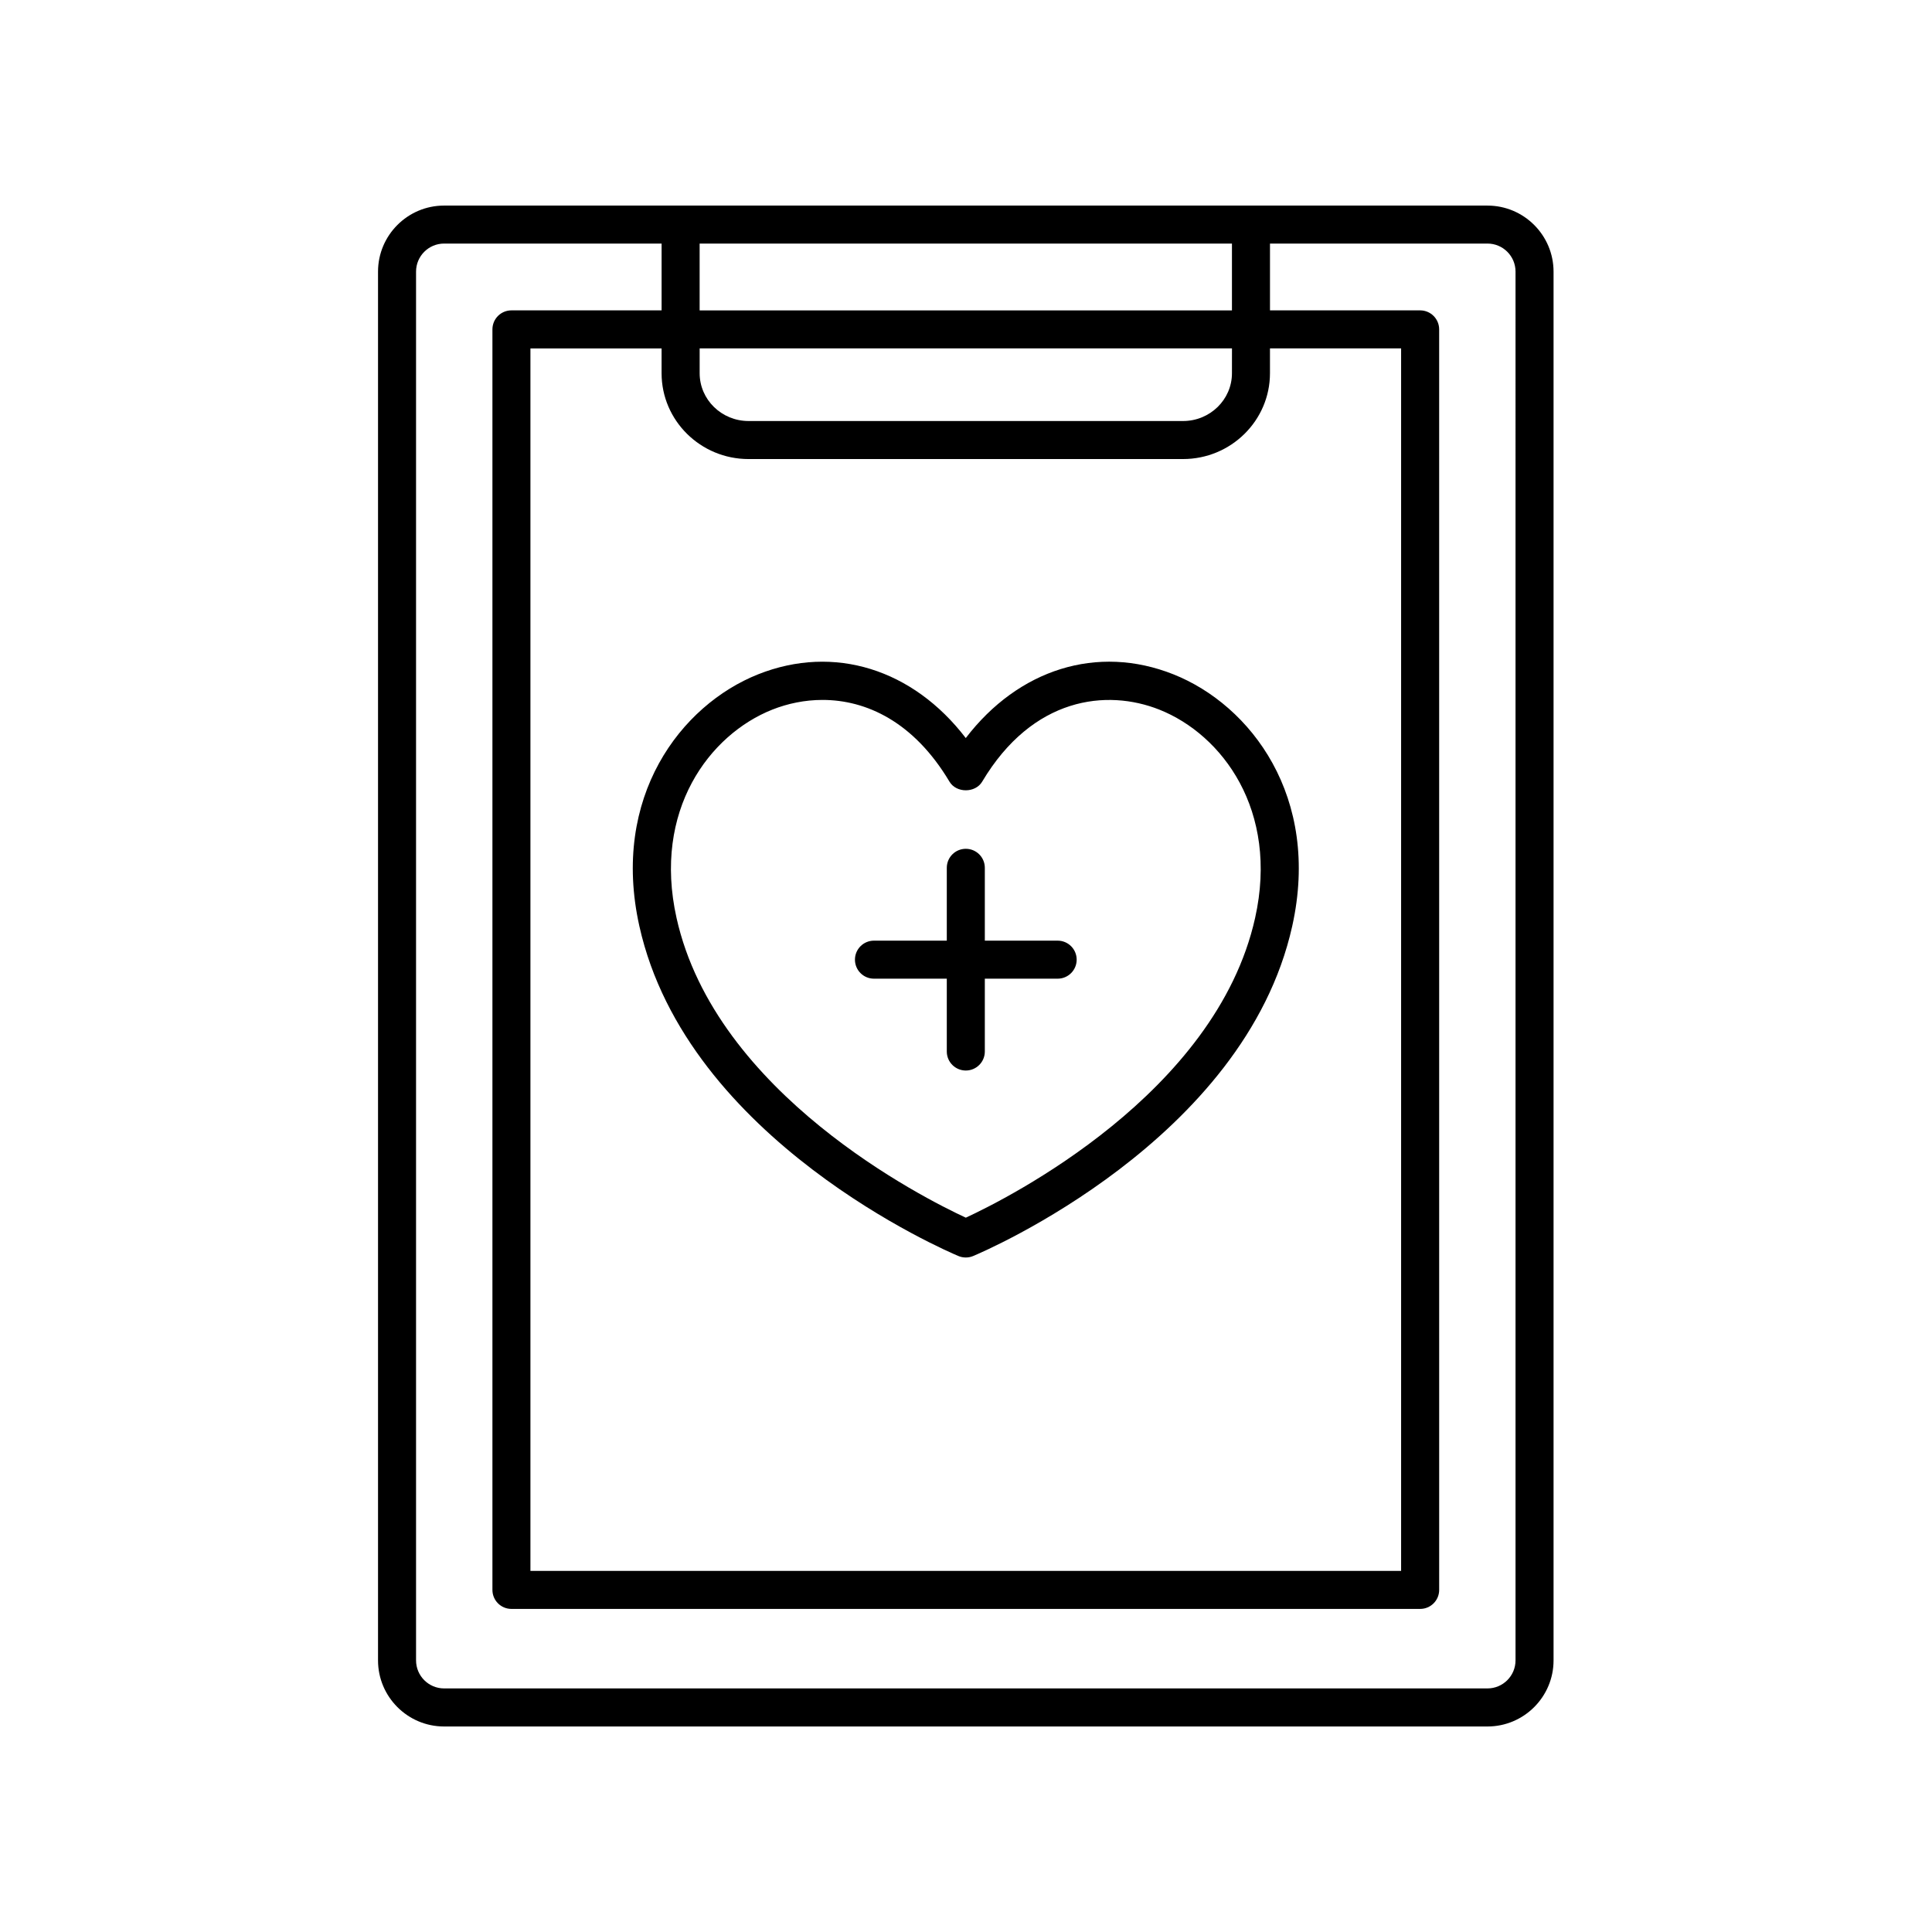
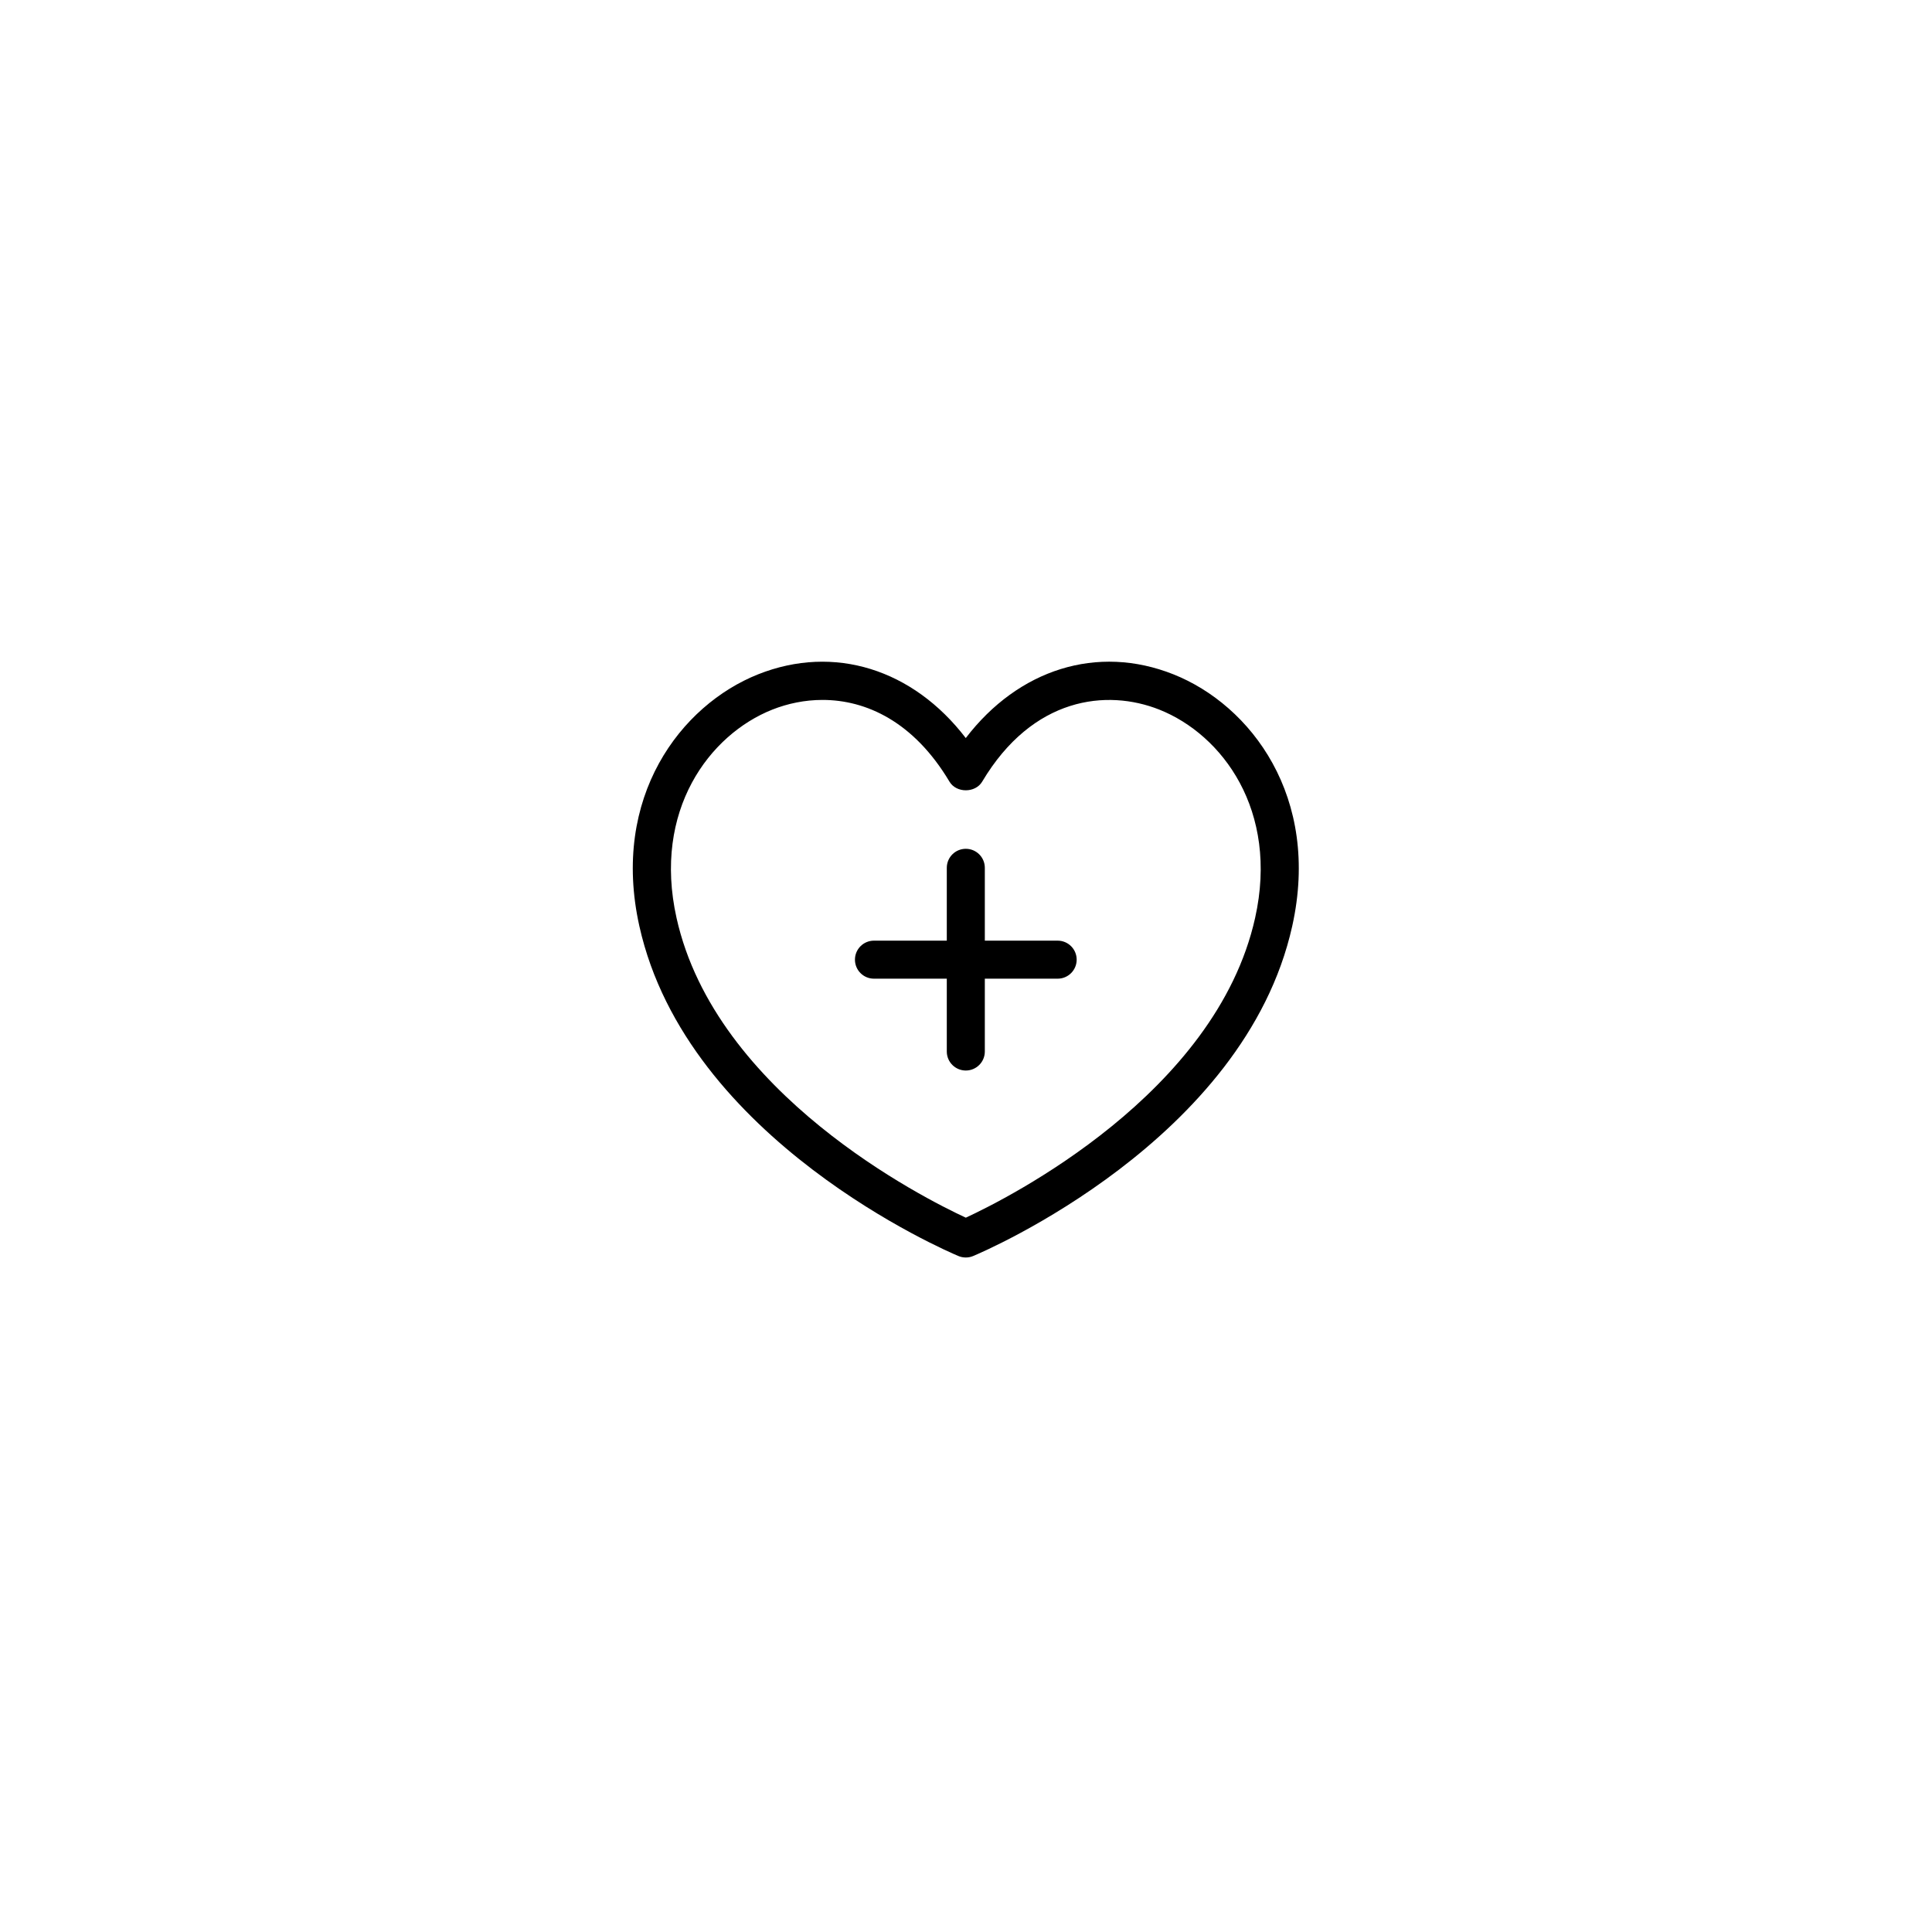
<svg xmlns="http://www.w3.org/2000/svg" fill="#000000" width="800px" height="800px" version="1.1" viewBox="144 144 512 512">
  <g>
-     <path d="m538.2 198.48h-276.51c-9.652 0-17.508 7.856-17.508 17.508v368.04c0 9.652 7.856 17.508 17.508 17.508h276.51c9.652 0 17.508-7.856 17.508-17.508v-368.04c-0.004-9.652-7.856-17.504-17.508-17.504zm-195.83 67.172h115.15c12.699 0 23.035-10.195 23.035-22.738v-6.586h34.754v323.98h-230.74v-323.97h34.758v6.586c0 12.531 10.336 22.73 23.039 22.73zm128.11-22.738c0 6.984-5.812 12.66-12.957 12.66h-115.15c-7.144 0-12.957-5.68-12.957-12.66v-6.586h141.07zm-141.07-16.656v-17.703h141.07v17.703zm216.22 357.76c0 4.098-3.332 7.43-7.43 7.43h-276.51c-4.098 0-7.43-3.332-7.43-7.43v-368.04c0-4.098 3.332-7.43 7.43-7.43h57.641v17.703h-39.793c-2.785 0-5.039 2.254-5.039 5.039v334.05c0 2.785 2.254 5.039 5.039 5.039h240.82c2.785 0 5.039-2.254 5.039-5.039l-0.004-334.05c0-2.785-2.254-5.039-5.039-5.039h-39.793v-17.703h57.641c4.098 0 7.43 3.332 7.43 7.43z" />
    <path d="m375.61 403.36h19.301v19.301c0 2.785 2.254 5.039 5.039 5.039 2.785 0 5.039-2.254 5.039-5.039v-19.301h19.301c2.785 0 5.039-2.254 5.039-5.039s-2.254-5.039-5.039-5.039h-19.301v-19.301c0-2.785-2.254-5.039-5.039-5.039-2.785 0-5.039 2.254-5.039 5.039v19.301h-19.301c-2.785 0-5.039 2.254-5.039 5.039s2.25 5.039 5.039 5.039z" />
    <path d="m313.44 389.44c12.625 56.754 81.629 86.191 84.559 87.422 0.621 0.262 1.285 0.387 1.945 0.387s1.324-0.125 1.945-0.387c2.934-1.223 71.93-30.668 84.562-87.414 7.621-34.238-10.988-58.602-31.504-66.754-20.133-7.996-41.039-1.352-55.008 16.898-13.969-18.246-34.879-24.887-55.008-16.898-20.504 8.148-39.109 32.512-31.492 66.746zm35.227-57.383c4.047-1.602 8.574-2.57 13.301-2.57 11.508 0 24.148 5.707 33.656 21.664 1.82 3.047 6.836 3.047 8.66 0 13.406-22.504 33.059-24.605 46.949-19.094 16.676 6.625 31.73 26.727 25.387 55.199-10.375 46.605-65.555 74.293-76.668 79.441-11.113-5.144-66.297-32.832-76.664-79.441-6.344-28.477 8.703-48.574 25.379-55.199z" />
  </g>
</svg>